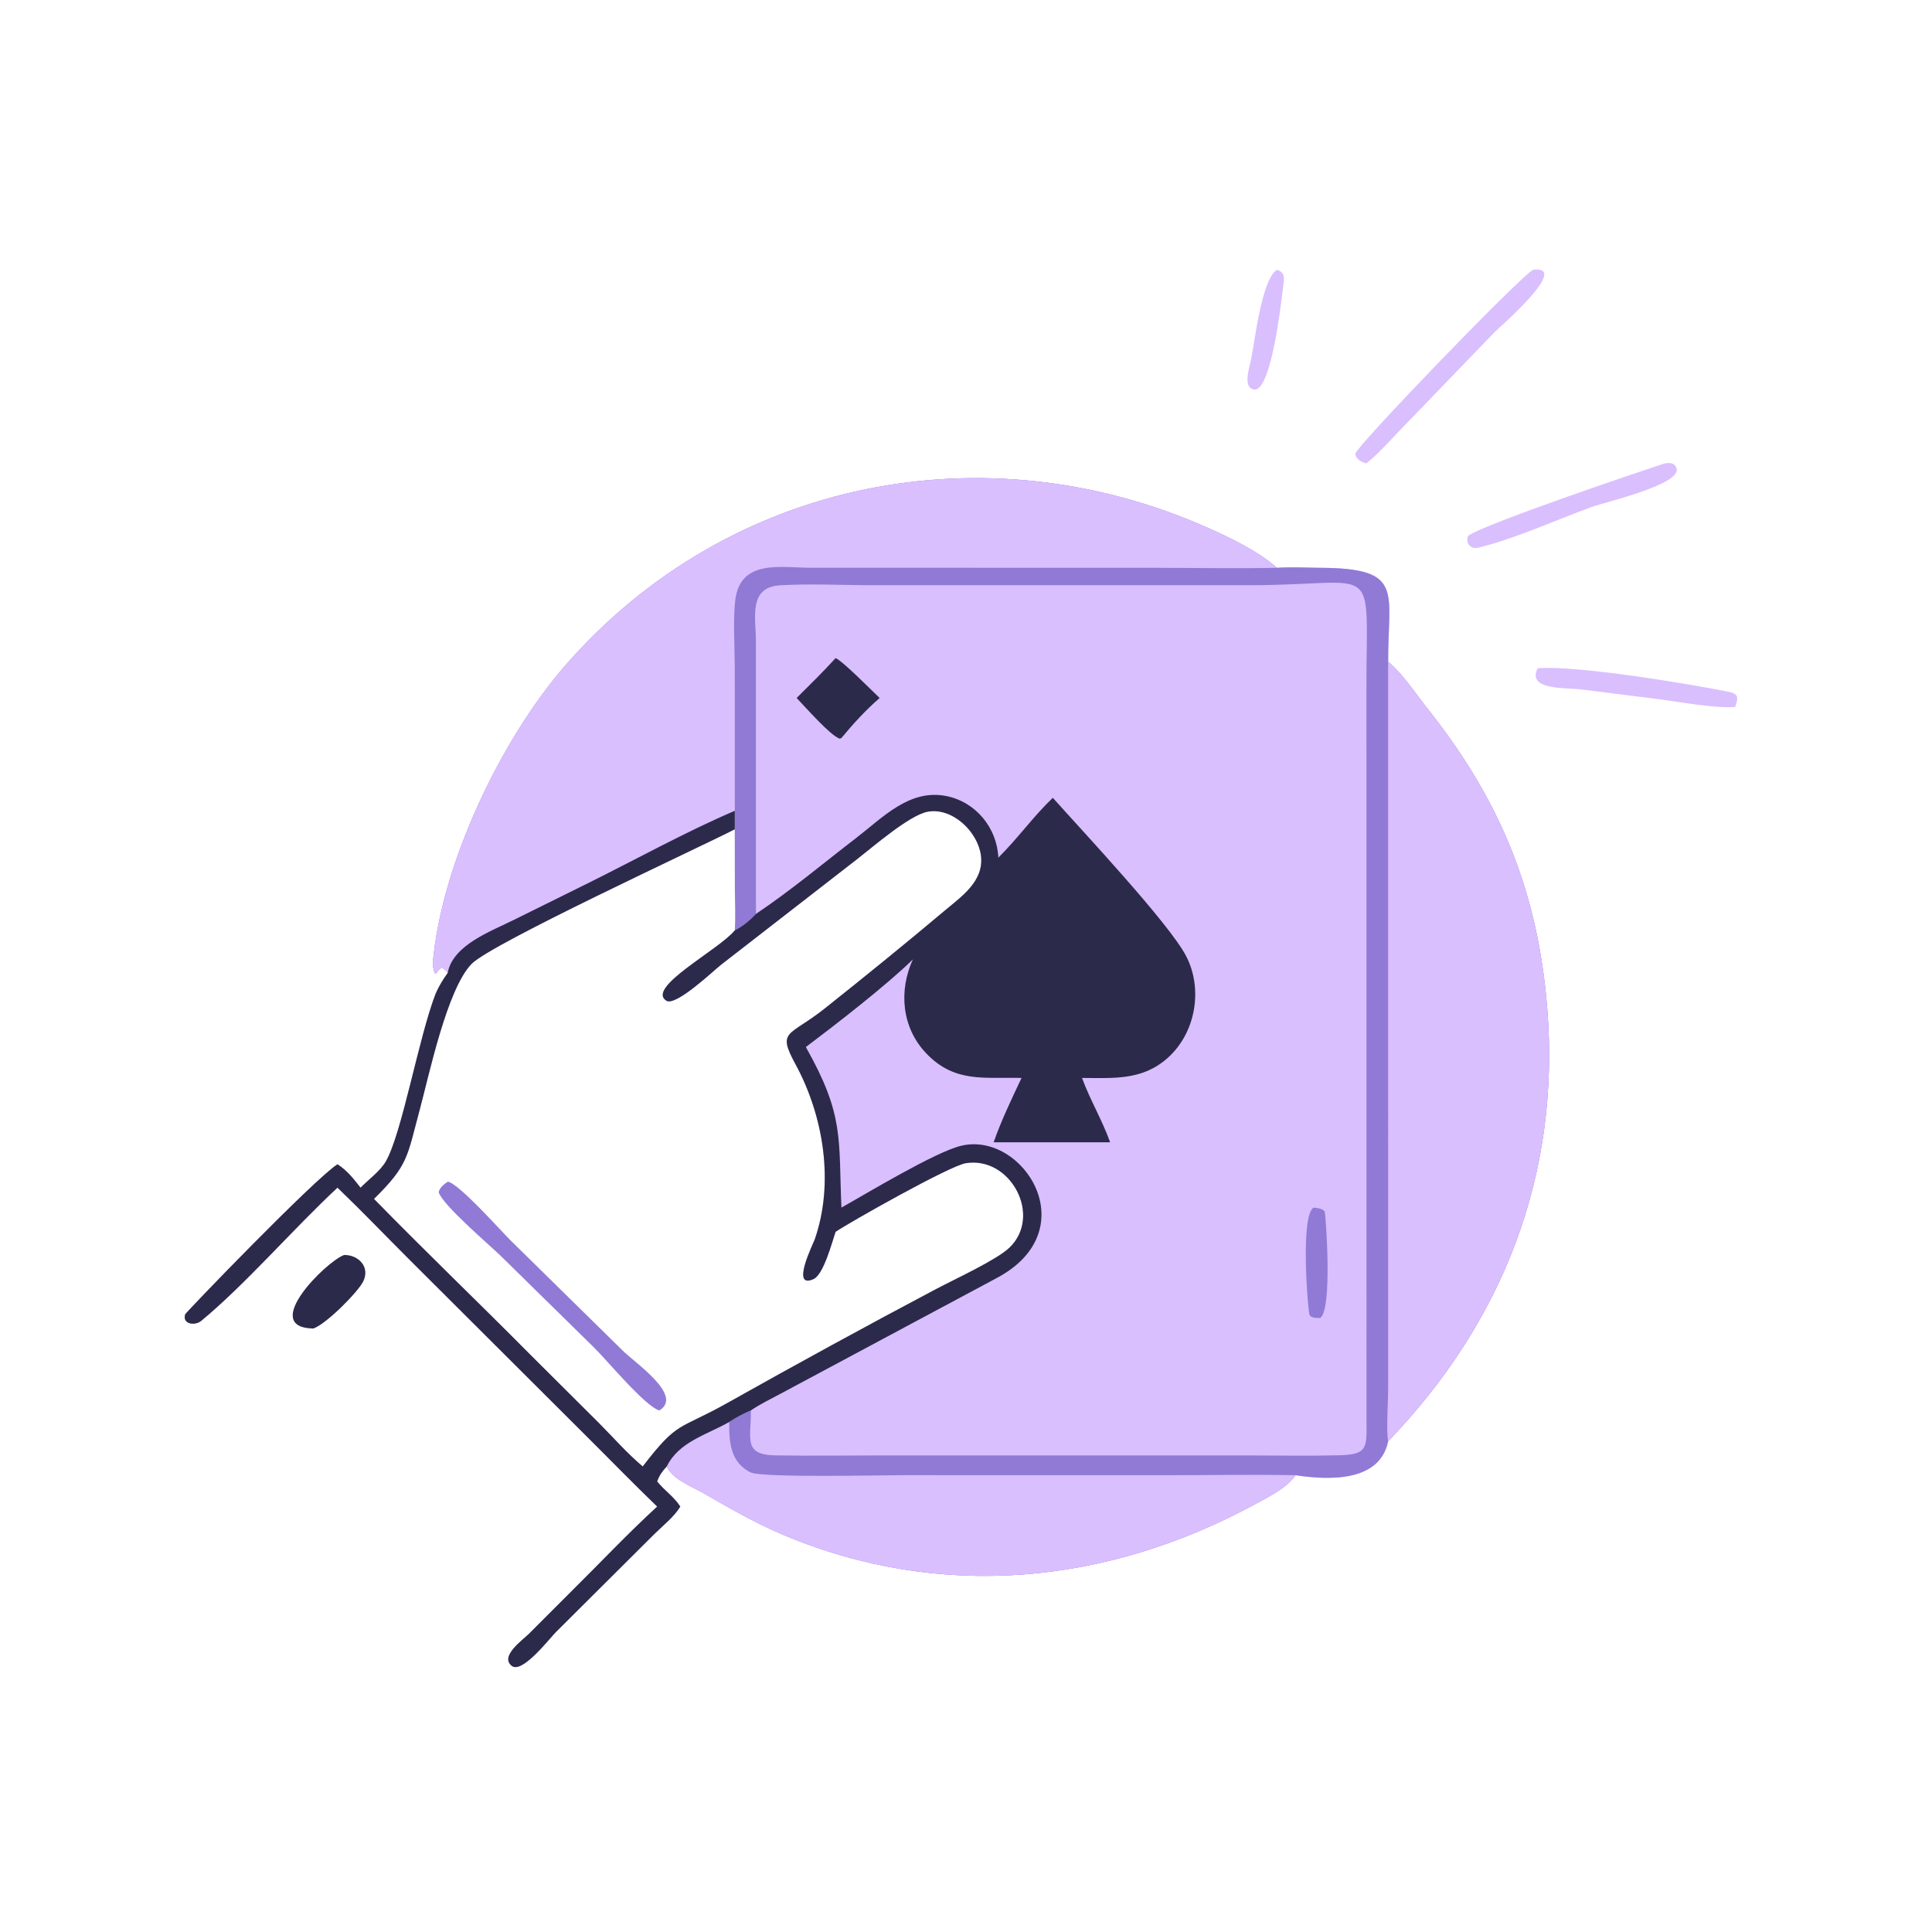
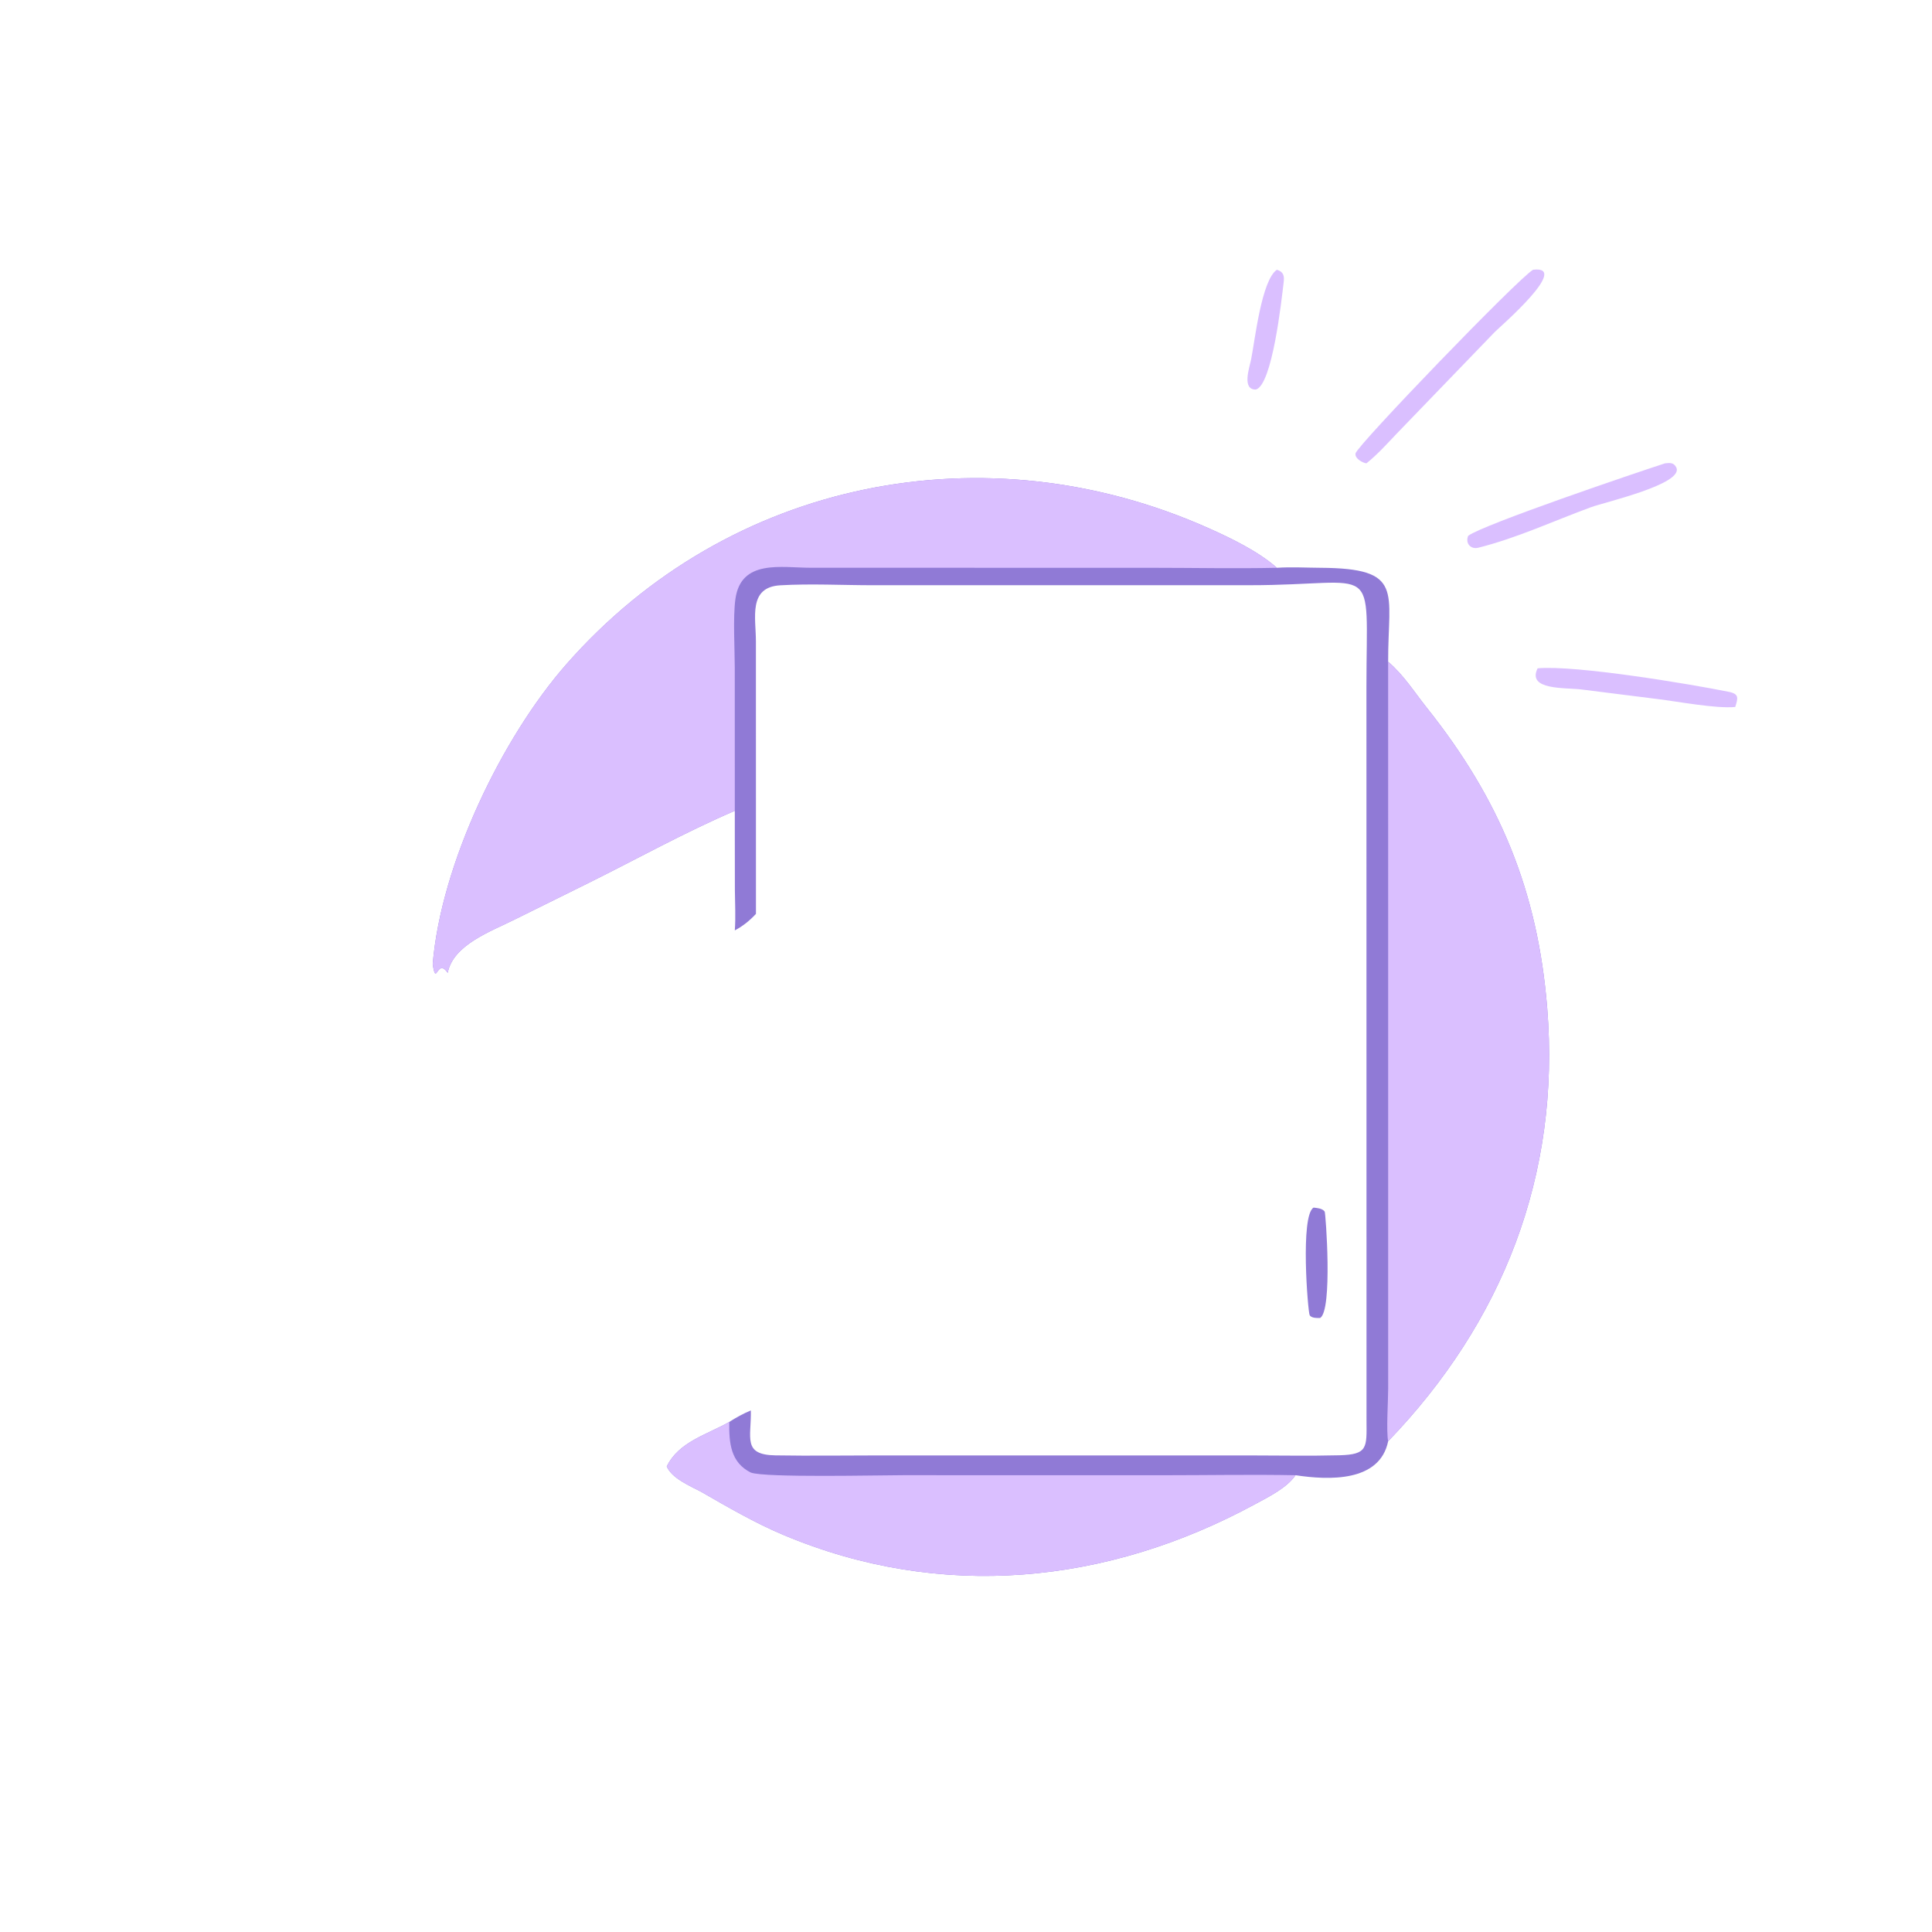
<svg xmlns="http://www.w3.org/2000/svg" width="1024" height="1024">
-   <path fill="#DABFFF" d="M229.344 510.956c4.462-53.12 36.652-119.956 70.88-158.93 86.33-98.302 222.418-124.72 340.41-72.052 11.932 5.326 26.284 12.274 36.148 20.972 7.596-.51 15.402-.05 23.02-.006 44.82.256 35.8 12.472 35.946 49.796 8.348 7.164 13.788 15.984 20.57 24.496 38.354 48.142 58.742 96.718 63.74 159.162 7.084 88.454-23.58 166.4-84.31 229.502-4.472 21.752-31.432 20.658-49.09 18.002-4.642 6.748-14.25 11.44-21.344 15.292-78.33 42.536-166.452 51.544-250.13 16.332-15.004-6.314-29.508-14.76-43.598-22.862-5.914-3.116-15.448-7.076-18.194-13.406-2.336 2.488-3.93 4.706-5.082 7.948 3.822 4.782 8.934 8.1 12.274 13.31-3.224 5.366-9.128 10.016-13.62 14.426l-52.418 52.196c-3.392 3.422-17.722 22.048-23.244 17.854-6.662-5.062 5.834-13.832 9.046-17.046l22.244-22.252c15.236-15.042 29.938-30.702 45.718-45.178-12.794-12.316-25.114-25.018-37.708-37.53l-93.818-93.574c-12.652-12.636-25.008-25.528-37.905-37.918-23.197 21.556-48.873 51.336-72.28 70.638-3.19 2.63-10.102 1.82-8.465-3.496.3-.972 68.663-71.918 80.745-79.544 5.051 3.222 8.58 7.734 12.22 12.402 4.132-4.19 10.287-8.714 13.245-13.662 8.612-14.412 17.564-66.158 26.596-89.27 1.746-4.018 3.856-7.36 6.372-10.922-5.738-8.33-6.066 7.998-7.968-4.68zm160.116-71.41c-19.3 9.924-128.868 60.438-139.514 71.348-13.038 13.362-22.57 59.122-27.564 77.6-6.66 24.644-5.836 28.942-24.151 46.952 27.245 27.936 55.511 54.936 82.961 82.682l36.224 36.074c7.604 7.658 15.006 16.114 23.242 23.052 18.982-24.658 18.576-18.874 45.018-33.734 36.568-20.55 73.412-40.686 110.486-60.306 9.76-5.164 31.844-15.306 38.74-21.816 17.786-16.786.8-48.772-23.046-44.874-8.582 1.404-61.244 31.148-68.97 36.362-1.884 5.47-6.314 22.59-11.668 25.042-12.41 5.686-.096-18.998.554-20.854 10.524-30.042 4.776-65.538-10.13-92.972-9.95-18.314-3.496-14.484 15.584-29.654 21.286-16.924 42.564-34.178 63.368-51.692 9.138-7.692 21.122-15.75 19.302-29.45-1.654-12.43-15.086-25.532-28.282-23.054-9.576 1.798-29.066 18.704-37.29 25.096l-72.024 55.9c-3.958 3.06-24.138 22.404-29.148 19.134-10.794-7.046 27.628-26.746 36.308-37.254.526-7.12.092-14.246.04-21.378l-.04-32.204z" />
-   <path fill="#907AD6" d="M237.312 626.306c5.678.76 27.604 25.422 33.096 30.924l59.584 58.562c6.89 6.828 32.32 23.874 19.512 31.768-7.324-1.91-27.598-26.354-34.362-33.046l-49.708-48.832c-5.81-5.662-30.79-26.93-32.928-33.762.66-2.71 2.66-4.044 4.806-5.614z" />
  <path fill="#907AD6" d="M229.344 510.956c4.462-53.12 36.652-119.956 70.88-158.93 86.33-98.302 222.418-124.72 340.41-72.052 11.932 5.326 26.284 12.274 36.148 20.972 7.596-.51 15.402-.05 23.02-.006 44.82.256 35.8 12.472 35.946 49.796 8.348 7.164 13.788 15.984 20.57 24.496 38.354 48.142 58.742 96.718 63.74 159.162 7.084 88.454-23.58 166.4-84.31 229.502-4.472 21.752-31.432 20.658-49.09 18.002-4.642 6.748-14.25 11.44-21.344 15.292-78.33 42.536-166.452 51.544-250.13 16.332-15.004-6.314-29.508-14.76-43.598-22.862-5.914-3.116-15.448-7.076-18.194-13.406 6.398-13.134 21.322-16.824 33.124-23.596 3.616-2.338 7.472-4.45 11.452-6.098.306 14.46-4.556 23.526 12.994 23.816 18.666.31 37.38.03 56.05.024l195.358.008c15.814.002 31.702.328 47.506-.08 15.094-.388 14.508-3.986 14.4-18.326l-.038-389.28c.008-68.272 7.442-53.54-62.1-53.544l-199.224.01c-16.318-.002-33.122-.91-49.37.036-17.078.992-12.906 17.152-12.9 29.706l.022 144.454c-3.348 3.572-6.856 6.45-11.206 8.744.526-7.12.092-14.246.04-21.378l-.04-32.204v-9.798c-26.494 11.38-51.878 25.516-77.712 38.328l-39.4 19.496c-11.926 5.992-32.272 13.178-35.036 28.064-5.738-8.33-6.066 7.998-7.968-4.68z" />
  <path fill="#DABFFF" d="M229.344 510.956c4.462-53.12 36.652-119.956 70.88-158.93 86.33-98.302 222.418-124.72 340.41-72.052 11.932 5.326 26.284 12.274 36.148 20.972-22.044.476-44.198 0-66.254-.002l-180.93-.024c-15.55-.016-36.86-4.624-39.812 16.562-1.346 9.646-.356 26.308-.342 36.612l.016 75.654c-26.494 11.38-51.878 25.516-77.712 38.328l-39.4 19.496c-11.926 5.992-32.272 13.178-35.036 28.064-5.738-8.33-6.066 7.998-7.968-4.68zm506.404-160.22c8.348 7.164 13.788 15.984 20.57 24.496 38.354 48.142 58.742 96.718 63.74 159.162 7.084 88.454-23.58 166.4-84.31 229.502-1.056-5.566.01-21.304.014-27.994l-.014-385.166zM353.392 777.254c6.398-13.134 21.322-16.824 33.124-23.596-.15 11.106.688 21.484 11.452 26.84 7.698 2.8 67.658 1.386 80.666 1.386l138.528.018c23.144 0 46.362-.448 69.496-.004-4.642 6.748-14.25 11.44-21.344 15.292-78.33 42.536-166.452 51.544-250.13 16.332-15.004-6.314-29.508-14.76-43.598-22.862-5.914-3.116-15.448-7.076-18.194-13.406z" />
-   <path fill="#2C2A4A" d="M400.666 484.384c18.32-12.25 35.552-26.732 53.036-40.172 14.21-10.922 28.284-26.146 47.806-22.304 15.674 3.084 26.926 16.856 27.64 32.652 10.168-10.048 18.564-21.892 28.864-31.706 14.8 16.606 61.456 66.33 70.57 83.71 9.212 17.566 5.194 40.842-9.634 54.112-13.498 12.08-28.646 10.704-45.462 10.66 4.282 11.654 10.724 22.362 14.91 34.112h-61.744c3.996-11.508 9.584-23.066 14.778-34.112-19.732-.542-35.404 2.804-50.512-13.038-12.994-13.628-14.672-33.096-7.09-49.776-14.148 13.862-40.93 34.554-56.708 46.436 20.458 36.248 17.262 48.346 18.852 85.096 13.526-7.572 49.626-29.444 63.45-32.774 32.836-7.91 66.808 44.942 18.548 70.276l-114.5 61.276c-5.132 2.752-10.714 5.438-15.502 8.728-3.98 1.648-7.836 3.76-11.452 6.098-11.802 6.772-26.726 10.462-33.124 23.596-2.336 2.488-3.93 4.706-5.082 7.948 3.822 4.782 8.934 8.1 12.274 13.31-3.224 5.366-9.128 10.016-13.62 14.426l-52.418 52.196c-3.392 3.422-17.722 22.048-23.244 17.854-6.662-5.062 5.834-13.832 9.046-17.046l22.244-22.252c15.236-15.042 29.938-30.702 45.718-45.178-12.794-12.316-25.114-25.018-37.708-37.53l-93.818-93.574c-12.652-12.636-25.008-25.528-37.905-37.918-23.197 21.556-48.873 51.336-72.28 70.638-3.19 2.63-10.102 1.82-8.465-3.496.3-.972 68.663-71.918 80.745-79.544 5.051 3.222 8.58 7.734 12.22 12.402 4.132-4.19 10.287-8.714 13.245-13.662 8.612-14.412 17.564-66.158 26.596-89.27 1.746-4.018 3.856-7.36 6.372-10.922 2.764-14.886 23.11-22.072 35.036-28.064l39.4-19.496c25.834-12.812 51.218-26.948 77.712-38.328v9.798c-19.3 9.924-128.868 60.438-139.514 71.348-13.038 13.362-22.57 59.122-27.564 77.6-6.66 24.644-5.836 28.942-24.151 46.952 27.245 27.936 55.511 54.936 82.961 82.682l36.224 36.074c7.604 7.658 15.006 16.114 23.242 23.052 18.982-24.658 18.576-18.874 45.018-33.734 36.568-20.55 73.412-40.686 110.486-60.306 9.76-5.164 31.844-15.306 38.74-21.816 17.786-16.786.8-48.772-23.046-44.874-8.582 1.404-61.244 31.148-68.97 36.362-1.884 5.47-6.314 22.59-11.668 25.042-12.41 5.686-.096-18.998.554-20.854 10.524-30.042 4.776-65.538-10.13-92.972-9.95-18.314-3.496-14.484 15.584-29.654 21.286-16.924 42.564-34.178 63.368-51.692 9.138-7.692 21.122-15.75 19.302-29.45-1.654-12.43-15.086-25.532-28.282-23.054-9.576 1.798-29.066 18.704-37.29 25.096l-72.024 55.9c-3.958 3.06-24.138 22.404-29.148 19.134-10.794-7.046 27.628-26.746 36.308-37.254 4.35-2.294 7.858-5.172 11.206-8.744zm42.22-135.582c3.636 1.416 19.236 17.272 23.348 21.142-7.406 6.444-14.014 13.67-20.262 21.22l-.936.346c-5.112-1.762-18.226-16.824-22.804-21.566 6.962-6.962 14.048-13.838 20.654-21.142z" />
  <path fill="#907AD6" d="M696.23 640.054c1.884.222 4.672.394 5.88 2.118.512.73 4.328 52.27-2.414 56.386-1.578 0-4.648.166-5.558-1.538-.932-1.738-5.088-52.818 2.092-56.966z" />
  <path fill="#DABFFF" d="M812.54 142.971c20.386-2.473-17.794 30.484-20.218 32.924l-52.176 54.089c-5.062 5.318-10.178 11.028-15.922 15.596-2.1-.284-6.236-2.584-5.778-5.246.704-4.086 85.862-92.43 94.094-97.363zm69.932 102.609c2.628-.288 4.648-.478 5.976 2.158 4.402 8.74-38.122 18.49-45.11 21.056-19.668 7.224-39.346 16.382-59.708 21.482-4.038 1.082-7.134-2.234-5.462-6.306 8.386-6.102 87.906-33.07 104.304-38.39zm-67.506 108.64c20.022-1.792 80.346 8.216 101.406 12.478 5.504 1.114 4.808 3.396 3.332 8.012-10.246.956-30.1-2.844-41.27-4.216l-40.074-5.042c-8.54-1.1-29.234.548-23.394-11.232z" />
-   <path fill="#2C2A4A" d="M182.39 665.17c7.454-.14 13.864 6.186 10.184 13.906-2.66 5.578-19.5 22.594-26.478 25.07-28.69-.506 6.977-35.716 16.293-38.976z" />
  <path fill="#DABFFF" d="M676.782 142.971c3.486 1.068 3.992 3.166 3.6 6.504-1.162 9.889-6.048 54.605-14.742 56.993-7.62.144-3.364-11.731-2.5-16.103 2.01-10.182 5.516-41.956 13.642-47.394z" />
</svg>